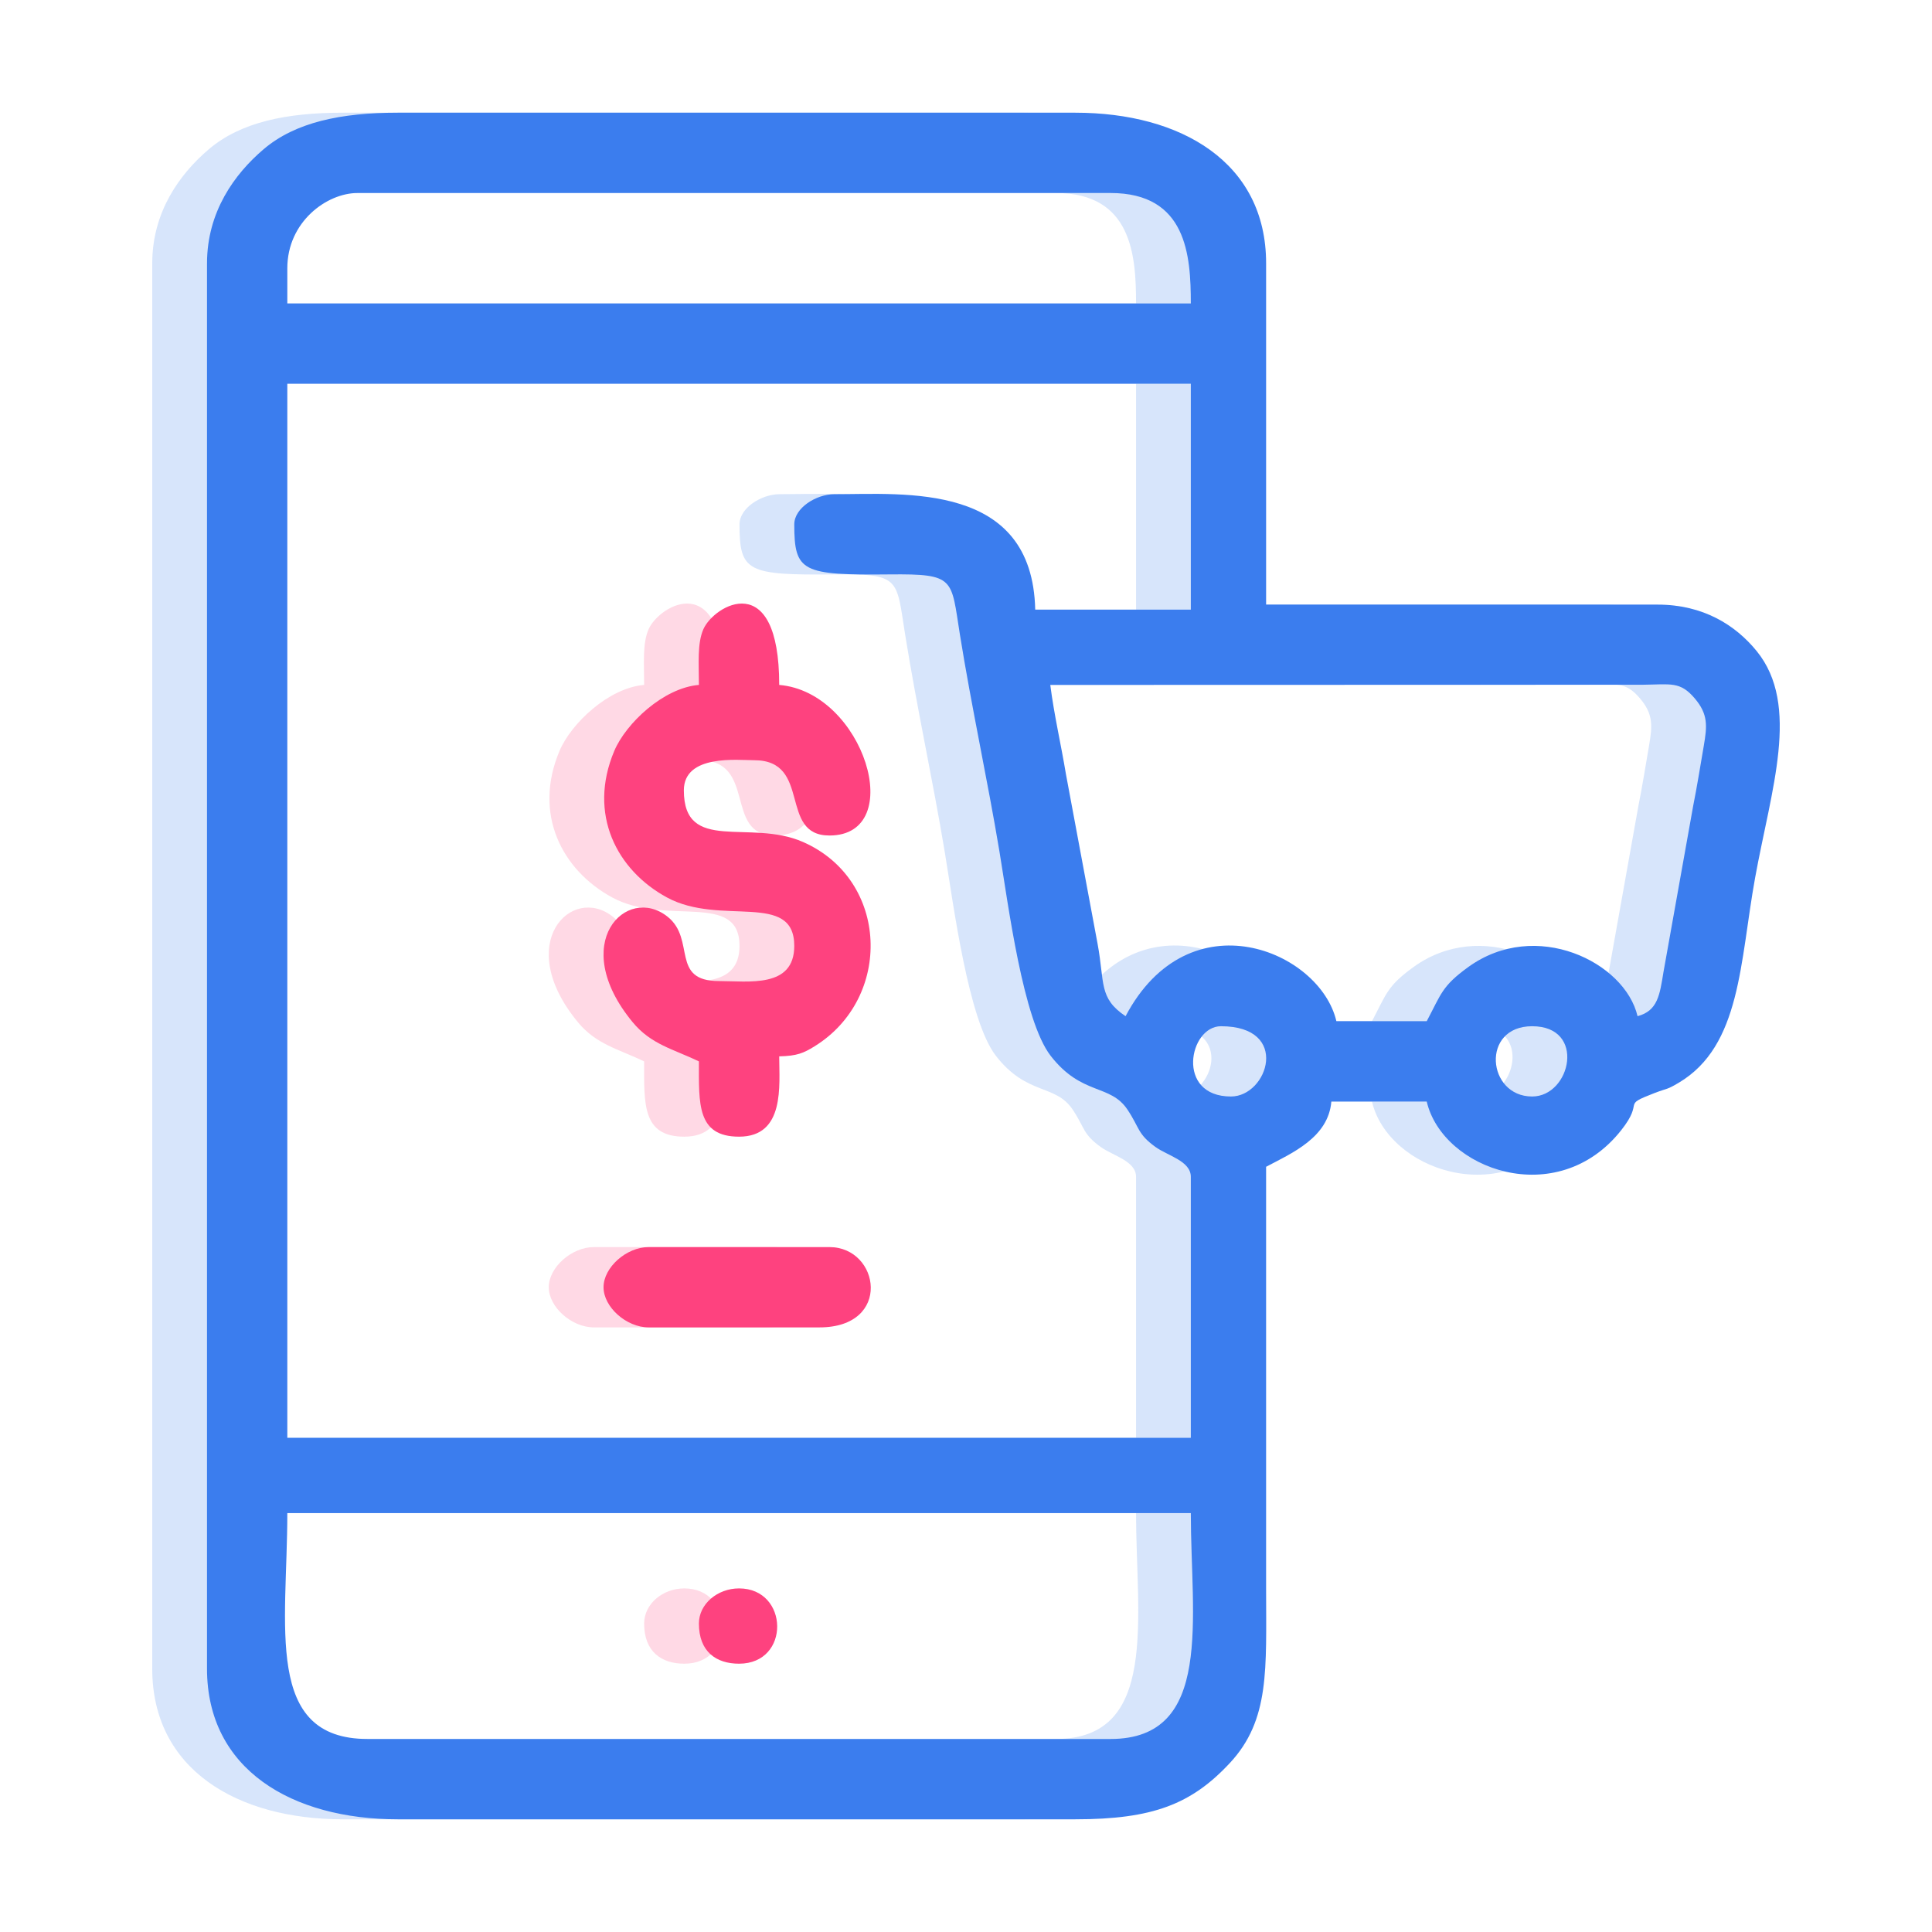
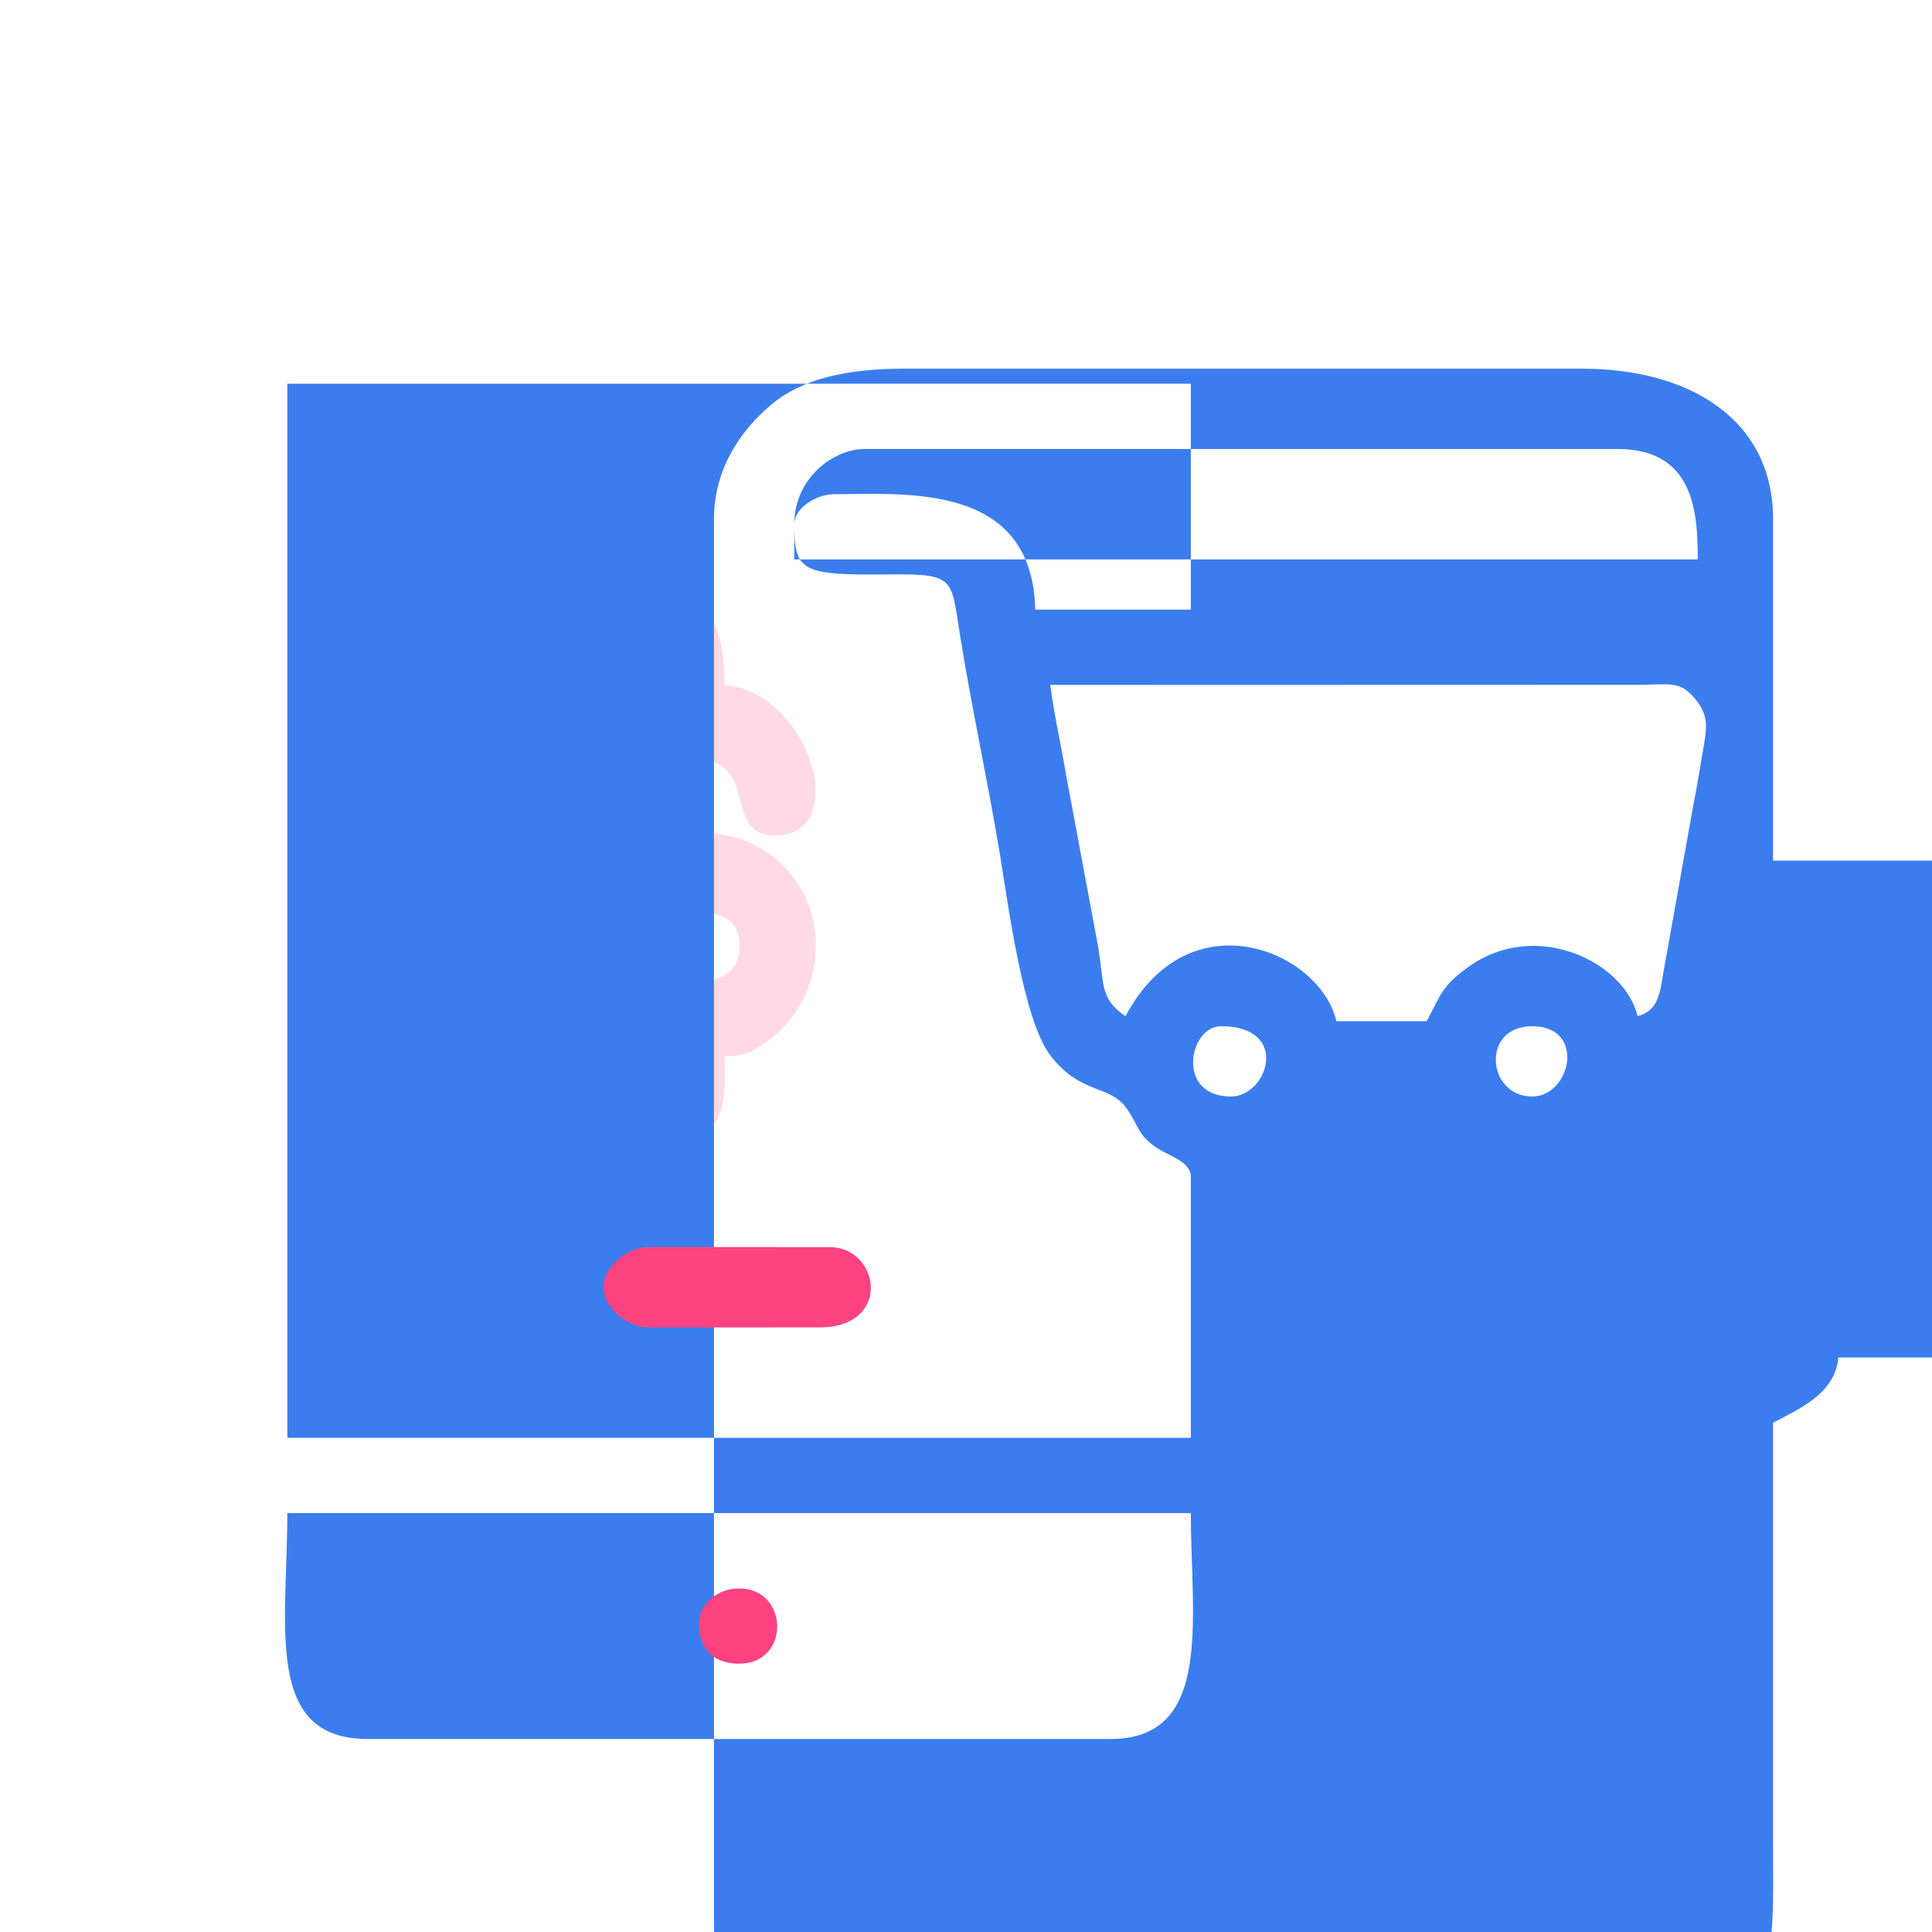
<svg xmlns="http://www.w3.org/2000/svg" xml:space="preserve" width="3.6in" height="3.6in" class="left" version="1.1" style="shape-rendering:geometricPrecision; text-rendering:geometricPrecision; image-rendering:optimizeQuality; fill-rule:evenodd; clip-rule:evenodd" viewBox="0 0 3600 3600">
  <defs>
    <style type="text/css">
   
    .fil2 {fill:#3B7DEE}
    .fil3 {fill:#FE427F}
    .fil0 {fill:#3B7DEE;fill-opacity:0.2}
    .fil1 {fill:#FE427F;fill-opacity:0.2}
   
     
 .left {
animation-name: moveInleft;
    animation-duration: 3s;
               }   
    
@keyframes moveInleft {
    0% {
        opacity: 0;
        transform: translateX(-100px);
    }

    80% {
        transform: translateX(10px);
    }
    100% {
        opacity: 1;
        transform: translate(0);
    }
}

  </style>
  </defs>
  <g id="Layer_x0020_1">
    <g id="_2138410704960">
      <g>
-         <path class="fil0" d="M1967.2 3240.35l-1384.23 0c-193.84,0 -149.65,-210.96 -149.65,-420.89l1683.54 0c0,195.35 43.02,420.89 -149.65,420.89zm785.65 -1197.18c-84.24,0 -96.05,-130.94 0,-130.94 101.22,0 72.33,130.94 0,130.94zm-579.88 -130.94c130.31,0 87.61,130.94 18.7,130.94 -103.55,0 -78.21,-130.94 -18.7,-130.94zm-318 -636l1103.94 -0.3c52.69,-0.64 69.57,-6.53 96.65,25.07 25.57,29.86 23.41,51.92 17.19,88.45 -6.83,40.03 -12.67,76.37 -19.78,112.05l-55.33 309.43c-7.04,43.33 -10.83,72.57 -48.36,82.58 -23.5,-100.88 -189.84,-182.74 -315.78,-91.32 -48.61,35.28 -49.84,49.28 -77.04,100.67l-168.35 0c-30.63,-131.49 -274.4,-233.14 -392.83,-9.35 -50.49,-33.81 -38.61,-61.93 -52.16,-134.9l-58.81 -315.3c-9.72,-58.45 -21.95,-109.67 -29.32,-167.09zm-477 -299.3c0,88.77 14.34,95.05 177.84,93.4 122.83,-1.24 114.08,7.85 130.83,112.36 21.45,133.95 51.63,271.67 73.55,403.44 16.6,99.83 43.93,314.96 95.62,381.38 57.93,74.46 110.69,51.73 143.04,100.14 22.92,34.31 18.47,45.28 52.08,69.51 22.94,16.52 65.93,26.13 65.93,55.66l0 486.35 -1683.54 0 0 -1964.11 1683.54 0 0 420.89 -289.94 0c-5.29,-237.88 -242.74,-215.11 -374.11,-215.11 -34.18,0 -74.83,25.8 -74.83,56.11zm-944.65 -476.99c0,-86.64 73.59,-140.3 130.95,-140.3l1402.94 0c142.07,0 149.65,116.27 149.65,205.76l-1683.54 0 0 -65.46zm-149.64 -9.35l0 2618.82c0,188.36 159.03,280.59 355.41,280.59l1262.65 0c143.98,0 216.32,-28.05 287.89,-104.92 74.91,-80.46 67.52,-175.2 67.52,-325.32 0,-261.87 0,-523.76 0,-785.64 48.3,-25.56 116,-54.45 121.59,-121.59l177.7 0c29.52,126.69 243.03,204.21 362.27,53.62 44.93,-56.74 -1.74,-44.8 61.71,-69.23 26.46,-10.19 22.06,-5.37 45.91,-19.56 115.8,-68.98 113.53,-224.63 142.01,-381.77 29.63,-163.52 85.04,-321.48 2.95,-422.37 -39.56,-48.62 -99.87,-86.63 -184.6,-86.63l-729.53 0 0 -636c0,-188.36 -159.03,-280.59 -355.41,-280.59l-1262.65 0c-105.84,0 -190.77,17.72 -249.94,68.06 -54.09,46.01 -105.46,116.57 -105.46,212.53z" />
        <path class="fil1" d="M1200.26 1276.24c-66.11,5.5 -135.99,71.64 -157.66,122.93 -49.83,118 4.75,222.5 98.26,273.17 99.98,54.19 237.09,-12.63 237.09,90.25 0,79.32 -85.43,65.48 -140.29,65.48 -91.29,0 -42.68,-77.55 -95.71,-119.87 -76.26,-60.85 -186.96,48.95 -65.12,196.52 34.29,41.52 75.04,49.78 123.43,73 0,78.78 -4.09,140.3 74.82,140.3 86.03,0 74.82,-95.78 74.82,-149.65 33.35,-0.74 45.57,-6.21 65.62,-18.57 146.11,-90.03 139.7,-310.36 -21.47,-380.98 -99.24,-43.49 -221.84,22.41 -221.84,-96.15 0,-67.73 100.89,-56.12 130.94,-56.12 108.46,0 44.72,140.3 140.3,140.3 146.06,0 64.65,-267.43 -93.54,-280.59 0,-219.57 -121.4,-149.01 -141.29,-103.88 -11.75,26.68 -8.35,64.15 -8.35,103.88z" />
        <path class="fil1" d="M1022.56 2398.59c0,36.94 42.47,74.82 84.17,74.82l318.01 0c136.41,0 112.79,-149.65 18.7,-149.65l-336.71 0c-41.7,0 -84.17,37.88 -84.17,74.83z" />
        <path class="fil1" d="M1200.26 3025.24c0,52.52 32.26,74.82 74.82,74.82 96.37,0 93.09,-140.3 0,-140.3 -40.02,0 -74.82,28.83 -74.82,65.48z" />
      </g>
      <g>
-         <path class="fil2" d="M2069.25 3240.35l-1384.23 0c-193.84,0 -149.65,-210.96 -149.65,-420.89l1683.54 0c0,195.35 43.02,420.89 -149.65,420.89zm785.65 -1197.18c-84.24,0 -96.05,-130.94 0,-130.94 101.22,0 72.33,130.94 0,130.94zm-579.88 -130.94c130.31,0 87.61,130.94 18.7,130.94 -103.55,0 -78.21,-130.94 -18.7,-130.94zm-318 -636l1103.94 -0.3c52.69,-0.64 69.57,-6.53 96.65,25.07 25.57,29.86 23.41,51.92 17.19,88.45 -6.83,40.03 -12.67,76.37 -19.78,112.05l-55.33 309.43c-7.04,43.33 -10.83,72.57 -48.36,82.58 -23.5,-100.88 -189.84,-182.74 -315.78,-91.32 -48.61,35.28 -49.84,49.28 -77.04,100.67l-168.35 0c-30.63,-131.49 -274.4,-233.14 -392.83,-9.35 -50.49,-33.81 -38.61,-61.93 -52.16,-134.9l-58.81 -315.3c-9.72,-58.45 -21.95,-109.67 -29.32,-167.09zm-477 -299.3c0,88.77 14.34,95.05 177.84,93.4 122.83,-1.24 114.08,7.85 130.83,112.36 21.45,133.95 51.63,271.67 73.55,403.44 16.6,99.83 43.93,314.96 95.62,381.38 57.93,74.46 110.69,51.73 143.04,100.14 22.92,34.31 18.47,45.28 52.08,69.51 22.94,16.52 65.93,26.13 65.93,55.66l0 486.35 -1683.54 0 0 -1964.11 1683.54 0 0 420.89 -289.94 0c-5.29,-237.88 -242.74,-215.11 -374.11,-215.11 -34.18,0 -74.83,25.8 -74.83,56.11zm-944.65 -476.99c0,-86.64 73.59,-140.3 130.95,-140.3l1402.94 0c142.07,0 149.65,116.27 149.65,205.76l-1683.54 0 0 -65.46zm-149.64 -9.35l0 2618.82c0,188.36 159.03,280.59 355.41,280.59l1262.65 0c143.98,0 216.32,-28.05 287.89,-104.92 74.91,-80.46 67.52,-175.2 67.52,-325.32 0,-261.87 0,-523.76 0,-785.64 48.3,-25.56 116,-54.45 121.59,-121.59l177.7 0c29.52,126.69 243.03,204.21 362.27,53.62 44.93,-56.74 -1.74,-44.8 61.71,-69.23 26.46,-10.19 22.06,-5.37 45.91,-19.56 115.8,-68.98 113.53,-224.63 142.01,-381.77 29.63,-163.52 85.04,-321.48 2.95,-422.37 -39.56,-48.62 -99.87,-86.63 -184.6,-86.63l-729.53 0 0 -636c0,-188.36 -159.03,-280.59 -355.41,-280.59l-1262.65 0c-105.84,0 -190.77,17.72 -249.94,68.06 -54.09,46.01 -105.46,116.57 -105.46,212.53z" />
-         <path class="fil3" d="M1302.31 1276.24c-66.11,5.5 -135.99,71.64 -157.66,122.93 -49.83,118 4.75,222.5 98.26,273.17 99.98,54.19 237.09,-12.63 237.09,90.25 0,79.32 -85.43,65.48 -140.29,65.48 -91.29,0 -42.68,-77.55 -95.71,-119.87 -76.26,-60.85 -186.96,48.95 -65.12,196.52 34.29,41.52 75.04,49.78 123.43,73 0,78.78 -4.09,140.3 74.82,140.3 86.03,0 74.82,-95.78 74.82,-149.65 33.35,-0.74 45.57,-6.21 65.62,-18.57 146.11,-90.03 139.7,-310.36 -21.47,-380.98 -99.24,-43.49 -221.84,22.41 -221.84,-96.15 0,-67.73 100.89,-56.12 130.94,-56.12 108.46,0 44.72,140.3 140.3,140.3 146.06,0 64.65,-267.43 -93.54,-280.59 0,-219.57 -121.4,-149.01 -141.29,-103.88 -11.75,26.68 -8.35,64.15 -8.35,103.88z" />
+         <path class="fil2" d="M2069.25 3240.35l-1384.23 0c-193.84,0 -149.65,-210.96 -149.65,-420.89l1683.54 0c0,195.35 43.02,420.89 -149.65,420.89zm785.65 -1197.18c-84.24,0 -96.05,-130.94 0,-130.94 101.22,0 72.33,130.94 0,130.94zm-579.88 -130.94c130.31,0 87.61,130.94 18.7,130.94 -103.55,0 -78.21,-130.94 -18.7,-130.94zm-318 -636l1103.94 -0.3c52.69,-0.64 69.57,-6.53 96.65,25.07 25.57,29.86 23.41,51.92 17.19,88.45 -6.83,40.03 -12.67,76.37 -19.78,112.05l-55.33 309.43c-7.04,43.33 -10.83,72.57 -48.36,82.58 -23.5,-100.88 -189.84,-182.74 -315.78,-91.32 -48.61,35.28 -49.84,49.28 -77.04,100.67l-168.35 0c-30.63,-131.49 -274.4,-233.14 -392.83,-9.35 -50.49,-33.81 -38.61,-61.93 -52.16,-134.9l-58.81 -315.3c-9.72,-58.45 -21.95,-109.67 -29.32,-167.09zm-477 -299.3c0,88.77 14.34,95.05 177.84,93.4 122.83,-1.24 114.08,7.85 130.83,112.36 21.45,133.95 51.63,271.67 73.55,403.44 16.6,99.83 43.93,314.96 95.62,381.38 57.93,74.46 110.69,51.73 143.04,100.14 22.92,34.31 18.47,45.28 52.08,69.51 22.94,16.52 65.93,26.13 65.93,55.66l0 486.35 -1683.54 0 0 -1964.11 1683.54 0 0 420.89 -289.94 0c-5.29,-237.88 -242.74,-215.11 -374.11,-215.11 -34.18,0 -74.83,25.8 -74.83,56.11zc0,-86.64 73.59,-140.3 130.95,-140.3l1402.94 0c142.07,0 149.65,116.27 149.65,205.76l-1683.54 0 0 -65.46zm-149.64 -9.35l0 2618.82c0,188.36 159.03,280.59 355.41,280.59l1262.65 0c143.98,0 216.32,-28.05 287.89,-104.92 74.91,-80.46 67.52,-175.2 67.52,-325.32 0,-261.87 0,-523.76 0,-785.64 48.3,-25.56 116,-54.45 121.59,-121.59l177.7 0c29.52,126.69 243.03,204.21 362.27,53.62 44.93,-56.74 -1.74,-44.8 61.71,-69.23 26.46,-10.19 22.06,-5.37 45.91,-19.56 115.8,-68.98 113.53,-224.63 142.01,-381.77 29.63,-163.52 85.04,-321.48 2.95,-422.37 -39.56,-48.62 -99.87,-86.63 -184.6,-86.63l-729.53 0 0 -636c0,-188.36 -159.03,-280.59 -355.41,-280.59l-1262.65 0c-105.84,0 -190.77,17.72 -249.94,68.06 -54.09,46.01 -105.46,116.57 -105.46,212.53z" />
        <path class="fil3" d="M1124.61 2398.59c0,36.94 42.47,74.82 84.17,74.82l318.01 0c136.41,0 112.79,-149.65 18.7,-149.65l-336.71 0c-41.7,0 -84.17,37.88 -84.17,74.83z" />
        <path class="fil3" d="M1302.31 3025.24c0,52.52 32.26,74.82 74.82,74.82 96.37,0 93.09,-140.3 0,-140.3 -40.02,0 -74.82,28.83 -74.82,65.48z" />
      </g>
    </g>
  </g>
</svg>